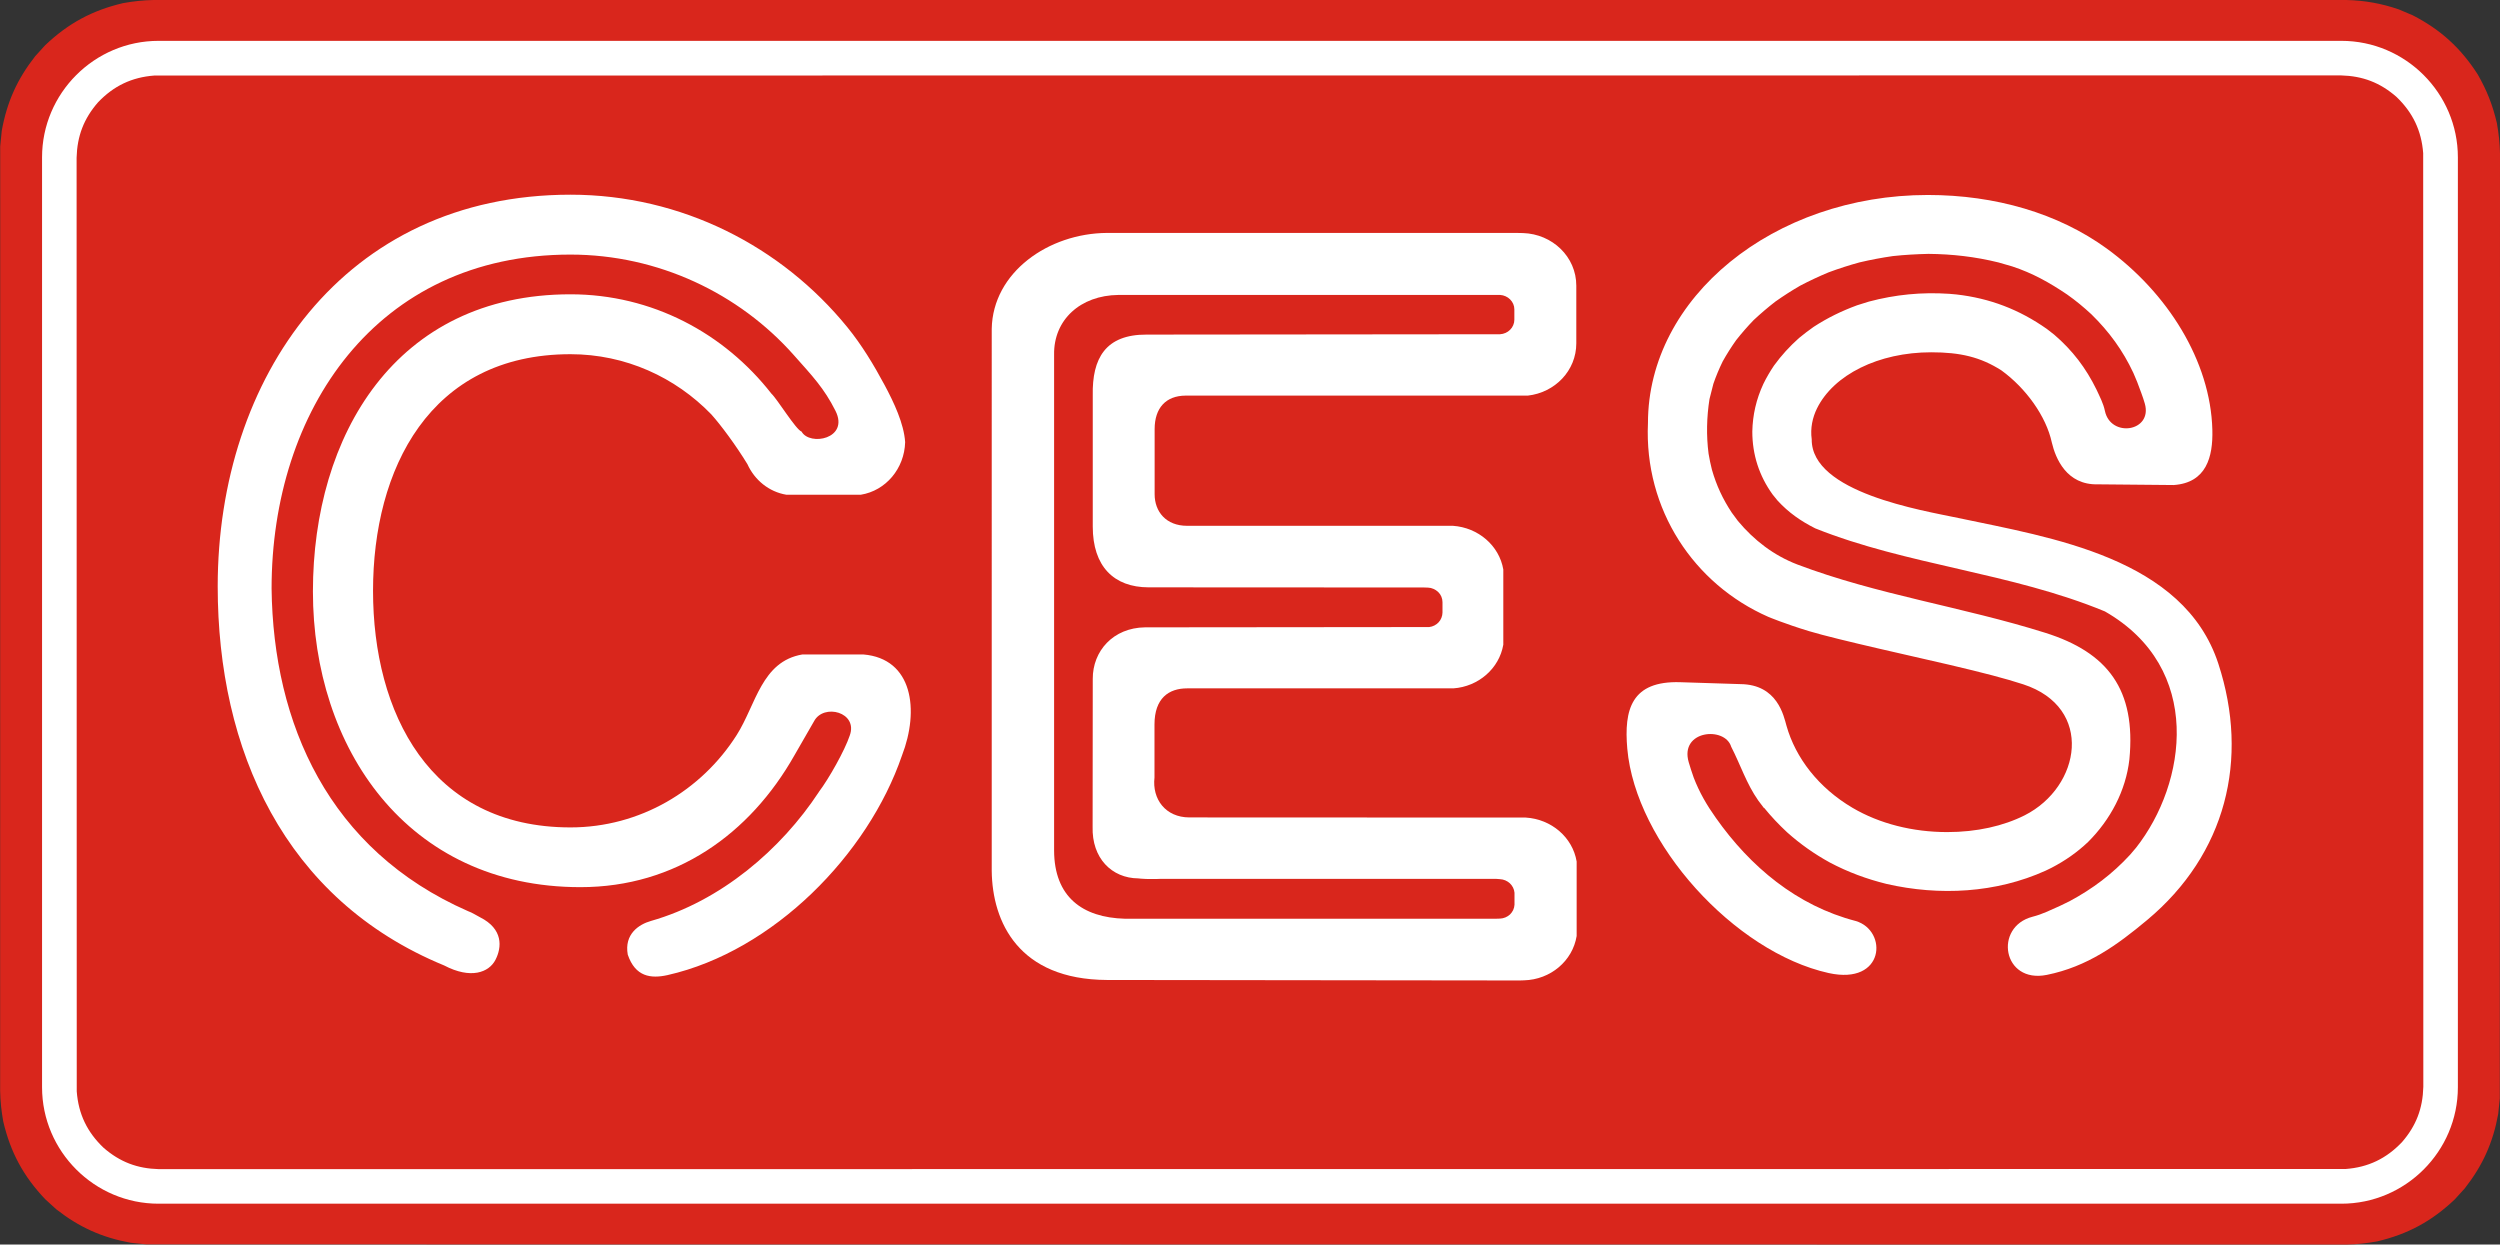
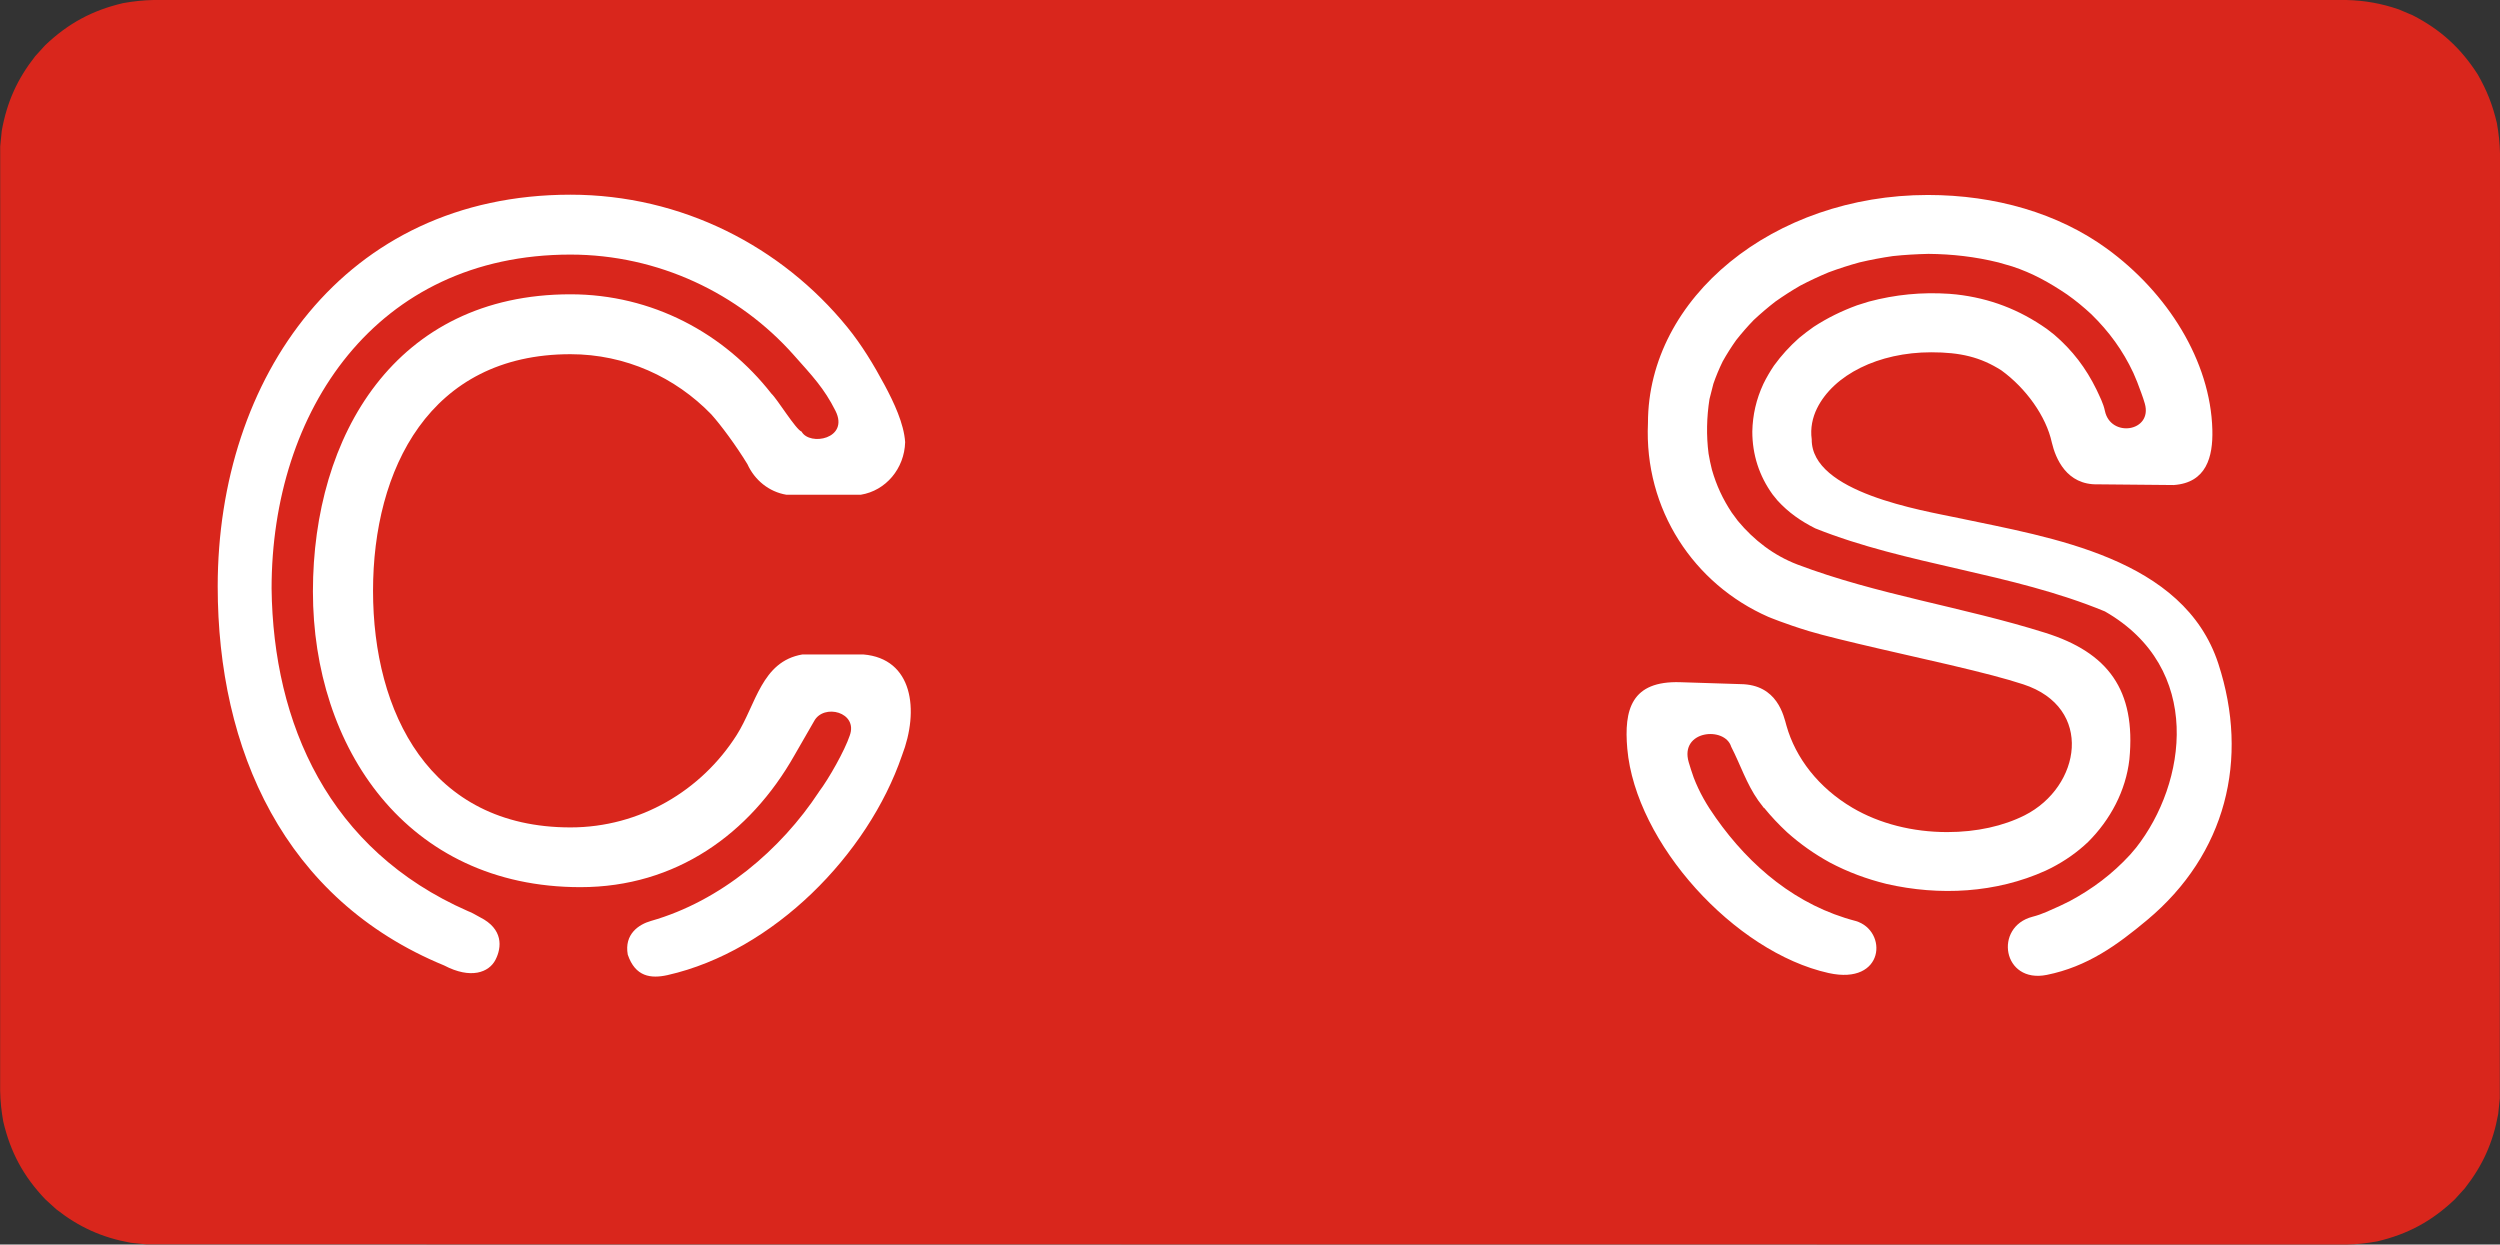
<svg xmlns="http://www.w3.org/2000/svg" id="Warstwa_2" viewBox="0 0 353.12 175.79">
  <rect x="0" y="0" width="353.12" height="175.79" fill="#333333" stroke="none" />
  <defs>
    <style>.cls-1{fill:#fff;}.cls-1,.cls-2{fill-rule:evenodd;}.cls-2{fill:#d9261c;}</style>
  </defs>
  <g id="Warstwa_1-2">
    <path class="cls-2" d="m331.42,0c2.63.07,4.92.48,7.41,1.33l1.96.83c3.93,2.02,6.78,4.61,9.17,8.33,1.3,2.25,2.13,4.37,2.72,6.9.26,1.46.41,2.83.44,4.31l-.03,133.44-.22,2.19c-.73,4.05-2.19,7.29-4.73,10.53l-1.4,1.54c-3.24,3.09-6.64,4.93-11,5.95-1.46.26-2.83.41-4.31.44l-310.76-.03-2.19-.22c-4.05-.73-7.29-2.19-10.53-4.73l-1.54-1.4c-3.09-3.24-4.93-6.64-5.95-11-.26-1.46-.41-2.83-.44-4.31L.03,20.65l.22-2.19c.73-4.05,2.19-7.3,4.73-10.53l1.4-1.54C9.63,3.3,13.03,1.46,17.39.44c1.46-.26,2.83-.41,4.31-.44" />
-     <path class="cls-1" d="m22.39,5.77h308.33c9.05,0,16.45,7.4,16.45,16.45v131.35c0,9.05-7.4,16.45-16.45,16.45H22.39c-9.05,0-16.45-7.4-16.45-16.45V22.22c0-9.05,7.4-16.45,16.45-16.45m308.27,4.88c3.06.08,5.51,1.01,7.82,3.02,2.31,2.21,3.55,4.76,3.79,7.96l.02,131.88c-.08,3.06-1.01,5.51-3.02,7.82-2.21,2.32-4.76,3.55-7.96,3.79l-308.86.02c-3.06-.08-5.51-1.01-7.82-3.02-2.32-2.21-3.55-4.76-3.79-7.96l-.02-131.88c.08-3.06,1.01-5.51,3.02-7.82,2.21-2.32,4.76-3.55,7.96-3.79l308.86-.02Z" />
    <path class="cls-1" d="m249.16,114.14l-.81-1.07c-1.67-2.38-2.5-5.02-3.82-7.59-.89-2.93-7.33-2.34-6,2.19.2.69.42,1.36.7,2.16.8,2.08,1.84,3.88,3.13,5.69,4.86,6.9,11.44,12.41,19.76,14.57,4.56,1.35,4.13,9.11-3.83,7.35-13.29-2.95-27.27-18.34-28.44-31.7-.48-5.51.57-9.6,7.49-9.38l8.5.27c5.24.05,6.11,4.51,6.5,5.89,1.28,4.53,4.52,8.75,9.32,11.58,3.82,2.25,8.52,3.43,13.38,3.43,4.18,0,7.94-.86,10.94-2.37,7.95-4.02,9.85-15.22-.2-18.5-2.51-.82-5.59-1.62-10.43-2.76-4.37-1.03-15.75-3.52-19.82-4.75-3.37-1.02-5.76-2.02-5.76-2.02-10.52-4.62-17.56-15.17-17-27.38,0-17.74,17.76-32.21,39.54-32.21,9.53,0,18.4,2.59,25.24,7.55,8.59,6.23,14.69,15.89,14.94,25.63.1,3.8-.83,7.47-5.46,7.79l-10.71-.1c-4.44.12-5.98-3.69-6.5-5.89-.81-3.75-3.68-7.7-7.12-10.2-2.96-1.89-5.81-2.56-9.93-2.56-7.43,0-13.77,3.17-16.12,7.92-.63,1.27-.97,2.8-.75,4.37-.07,7.51,15.57,10.03,20.73,11.12,13.07,2.77,31.83,5.61,36.71,20.59,4.4,13.49,1.08,26.89-10.06,36.19-4.25,3.55-8.44,6.59-14.17,7.75-6.26,1.26-7.52-6.78-2.03-8.21,1.47-.38,2.43-.9,3.85-1.52l1.38-.67c3.25-1.74,6.06-3.85,8.56-6.57l.85-1c7.15-9.1,9.58-25.36-4.41-33.37-13.25-5.48-27.94-6.53-40.91-11.73-2.05-1.03-3.77-2.23-5.33-3.93l-.69-.85c-1.91-2.64-2.87-5.64-2.87-8.9.05-2.36.56-4.57,1.56-6.72.44-.91.94-1.75,1.5-2.59,1.07-1.47,2.19-2.69,3.54-3.9.67-.55,1.35-1.07,2.06-1.57,1.97-1.28,3.94-2.24,6.14-3.05l1.66-.52c3.76-1,7.48-1.36,11.36-1.1l1.01.09c4.72.54,8.86,2.12,12.77,4.87l1.04.81c2.58,2.21,4.48,4.71,5.97,7.75.46,1,.97,1.95,1.19,3.01.8,3.85,6.77,2.96,5.64-1.02-.29-1.02-.66-1.92-1.08-3.06l-.54-1.28c-1.49-3.18-3.42-5.82-5.93-8.28-1.09-1.01-2.2-1.93-3.42-2.79-2.5-1.69-4.9-3.03-7.76-3.97-.65-.2-1.29-.38-1.94-.56-3.28-.81-6.52-1.18-9.89-1.21-1.7.04-3.34.13-5.02.31-1.6.23-3.13.52-4.71.89-1.5.41-2.93.87-4.38,1.41-1.37.57-2.67,1.18-3.99,1.87-1.23.71-2.38,1.45-3.54,2.27-1.07.83-2.05,1.67-3.04,2.59-.89.92-1.69,1.84-2.48,2.84-.7.99-1.32,1.96-1.91,3.02-.51,1.05-.93,2.05-1.31,3.15l-.55,2.16c-.4,2.56-.46,5.14-.13,7.71.13.76.28,1.5.47,2.25.64,2.23,1.52,4.13,2.8,6.07l.88,1.19c2.28,2.73,5.05,4.86,8.38,6.14,11.25,4.27,23.43,6,35.02,9.65,8.84,2.78,12.84,8.03,11.89,17.88-.5,4.43-2.69,8.53-5.83,11.66-1.57,1.49-3.24,2.65-5.16,3.65l-.84.41c-7.01,3.17-15,3.58-22.45,1.88-2.83-.7-5.46-1.67-8.03-3.03-2.2-1.21-4.17-2.6-6.04-4.27-1.17-1.09-2.23-2.21-3.24-3.45" />
-     <path class="cls-1" d="m157.96,41.66h53.93s.4.06.4.06l.37.13.34.19.3.25.25.3.19.34.12.38.04.39v1.46l-.04.39-.12.38-.19.35-.25.3-.3.25-.34.19-.38.13-.4.06-49.91.05c-5.83-.03-7.72,3.36-7.62,8.58v18.54c0,5.6,2.96,8.57,7.88,8.58l38.9.02.58.02.39.05.38.13.35.19.31.25.26.3.19.35.12.39.04.4v1.46l-.04.37-.11.37-.17.34-.23.3-.28.25-.32.2-.35.14-.38.08-40.14.04c-4.51.06-7.4,3.36-7.38,7.28l-.02,20.88c-.13,4.44,2.7,7.27,6.45,7.3l.39.04.5.03.52.02h.53s.55,0,.55,0l.57-.02h47.52s.51.04.51.04l.38.05.37.12.34.18.3.23.25.28.2.32.14.36.07.38v1.69s-.06.39-.06.39l-.13.37-.2.33-.25.29-.3.23-.34.18-.38.12-.38.05-.63.02c-7.51,0-15.03,0-22.54,0-9.66,0-20.14,0-29.8,0-6.06-.16-9.99-3.12-10.02-9.61V50.1c-.08-4.93,3.71-8.38,9.08-8.44m-1.6-8.76h57.79s.96.02.96.02c4.14.13,7.53,3.34,7.53,7.43v8.15c0,3.86-3.02,6.95-6.85,7.38h-48.35c-2.75.02-4.36,1.72-4.36,4.74v9.19c0,2.45,1.6,4.46,4.59,4.46h37.55c3.57.25,6.53,2.79,7.11,6.17v10.62c-.58,3.37-3.51,5.92-7.05,6.17h-37.61c-2.59,0-4.61,1.39-4.61,5.11v7.49c-.35,3.03,1.55,5.63,4.94,5.63l47.5.02c3.62.22,6.62,2.79,7.19,6.21v10.52c-.57,3.52-3.69,6.16-7.43,6.26l-.6.02-58.31-.07c-12.48-.06-16.2-8.18-16.28-15.41V46.45c.14-8,8.04-13.5,16.28-13.55Z" />
    <path class="cls-1" d="m115.66,111.87c-5.35,8.13-13.84,15.4-23.71,18.21-1.72.49-3.8,1.86-3.28,4.76,1.06,3.12,3.24,3.42,5.62,2.89,14.96-3.39,28.32-17.03,33.11-31.01,2.49-6.43,1.53-13.7-5.46-14.28h-8.6c-5.79.98-6.55,7.09-9.29,11.39-4.97,7.83-13.65,13.04-23.47,13.04h0c-19.92,0-27.89-16.27-27.89-33.42s7.97-33.42,27.89-33.42h0c7.77,0,14.82,3.26,19.89,8.5,1.37,1.53,3.46,4.35,5.1,7.03,1.02,2.25,3.04,3.91,5.5,4.32h10.52c3.52-.57,6.16-3.69,6.26-7.43-.17-2.62-1.61-5.65-2.89-8.04-1.53-2.86-3.24-5.69-5.29-8.21-9.28-11.39-23.38-18.7-39.09-18.7-32.04,0-49.83,25.89-49.83,55.33,0,23.02,9.34,44.22,31.99,53.54,3.76,1.97,6.32.99,7.24-.79.92-1.78,1.11-4.37-2.18-6.02-.54-.27-1.06-.64-1.71-.87-19.68-8.63-27.5-26.49-27.73-45.56,0-25.07,14.73-47.17,42.21-47.17,12.41,0,23.82,5.49,31.53,14.17,2.61,2.94,4.31,4.7,5.92,7.92,1.96,3.94-3.65,4.99-4.8,2.91-.79-.25-3.43-4.59-4.26-5.36-6.67-8.53-16.84-14.03-28.38-14.03h0c-24.73,0-36.38,19.97-36.38,41.98s13.23,41.76,37.78,41.76h0c13.5,0,23.94-7.52,30.22-18.6l2.78-4.83c1.35-2.57,6.27-1.29,5.04,2.03-.69,2.07-2.94,6.08-4.36,7.95" />
  </g>
</svg>